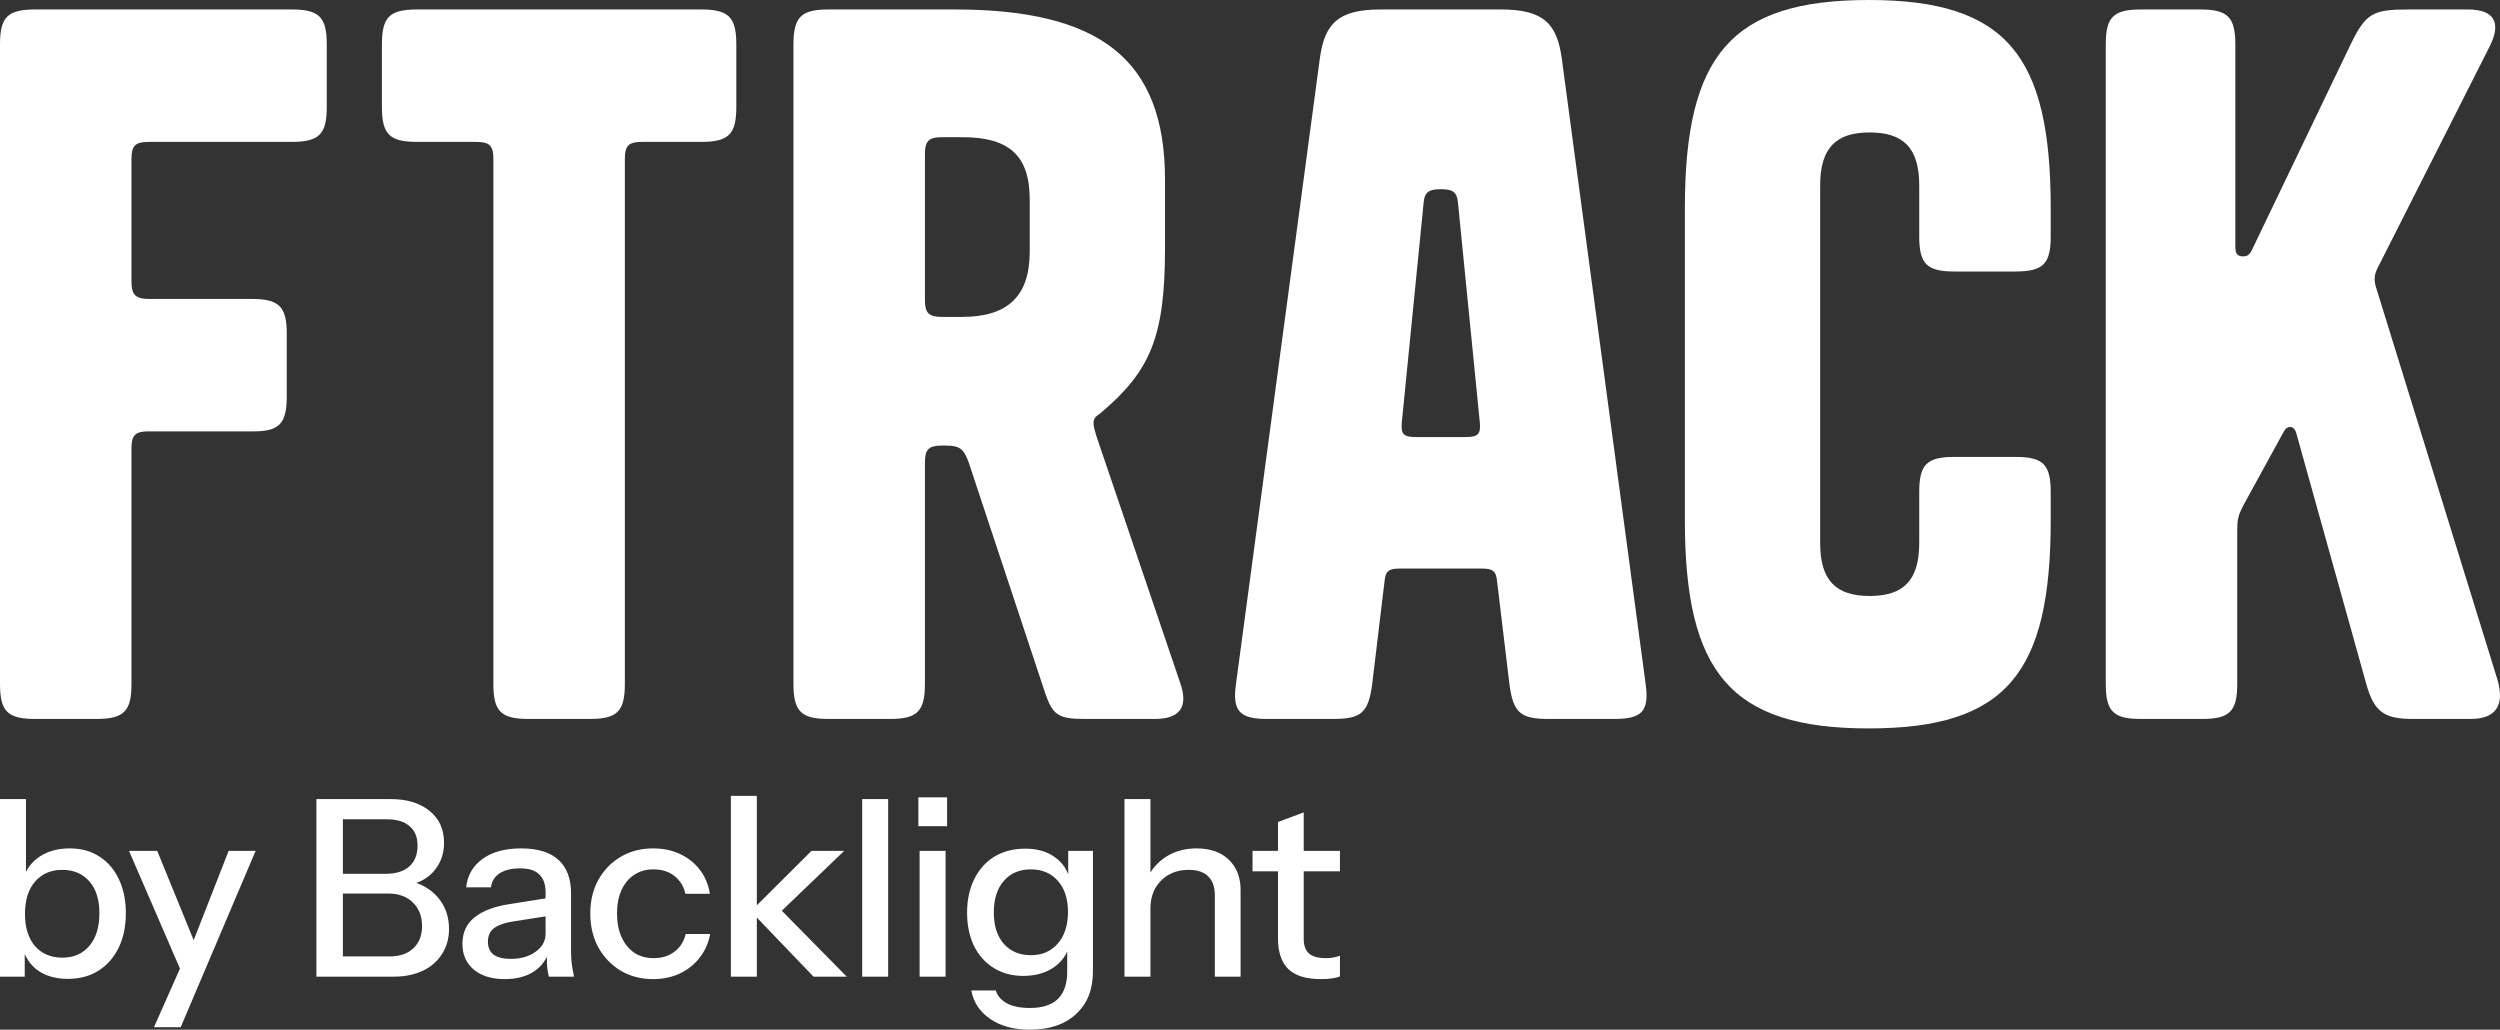
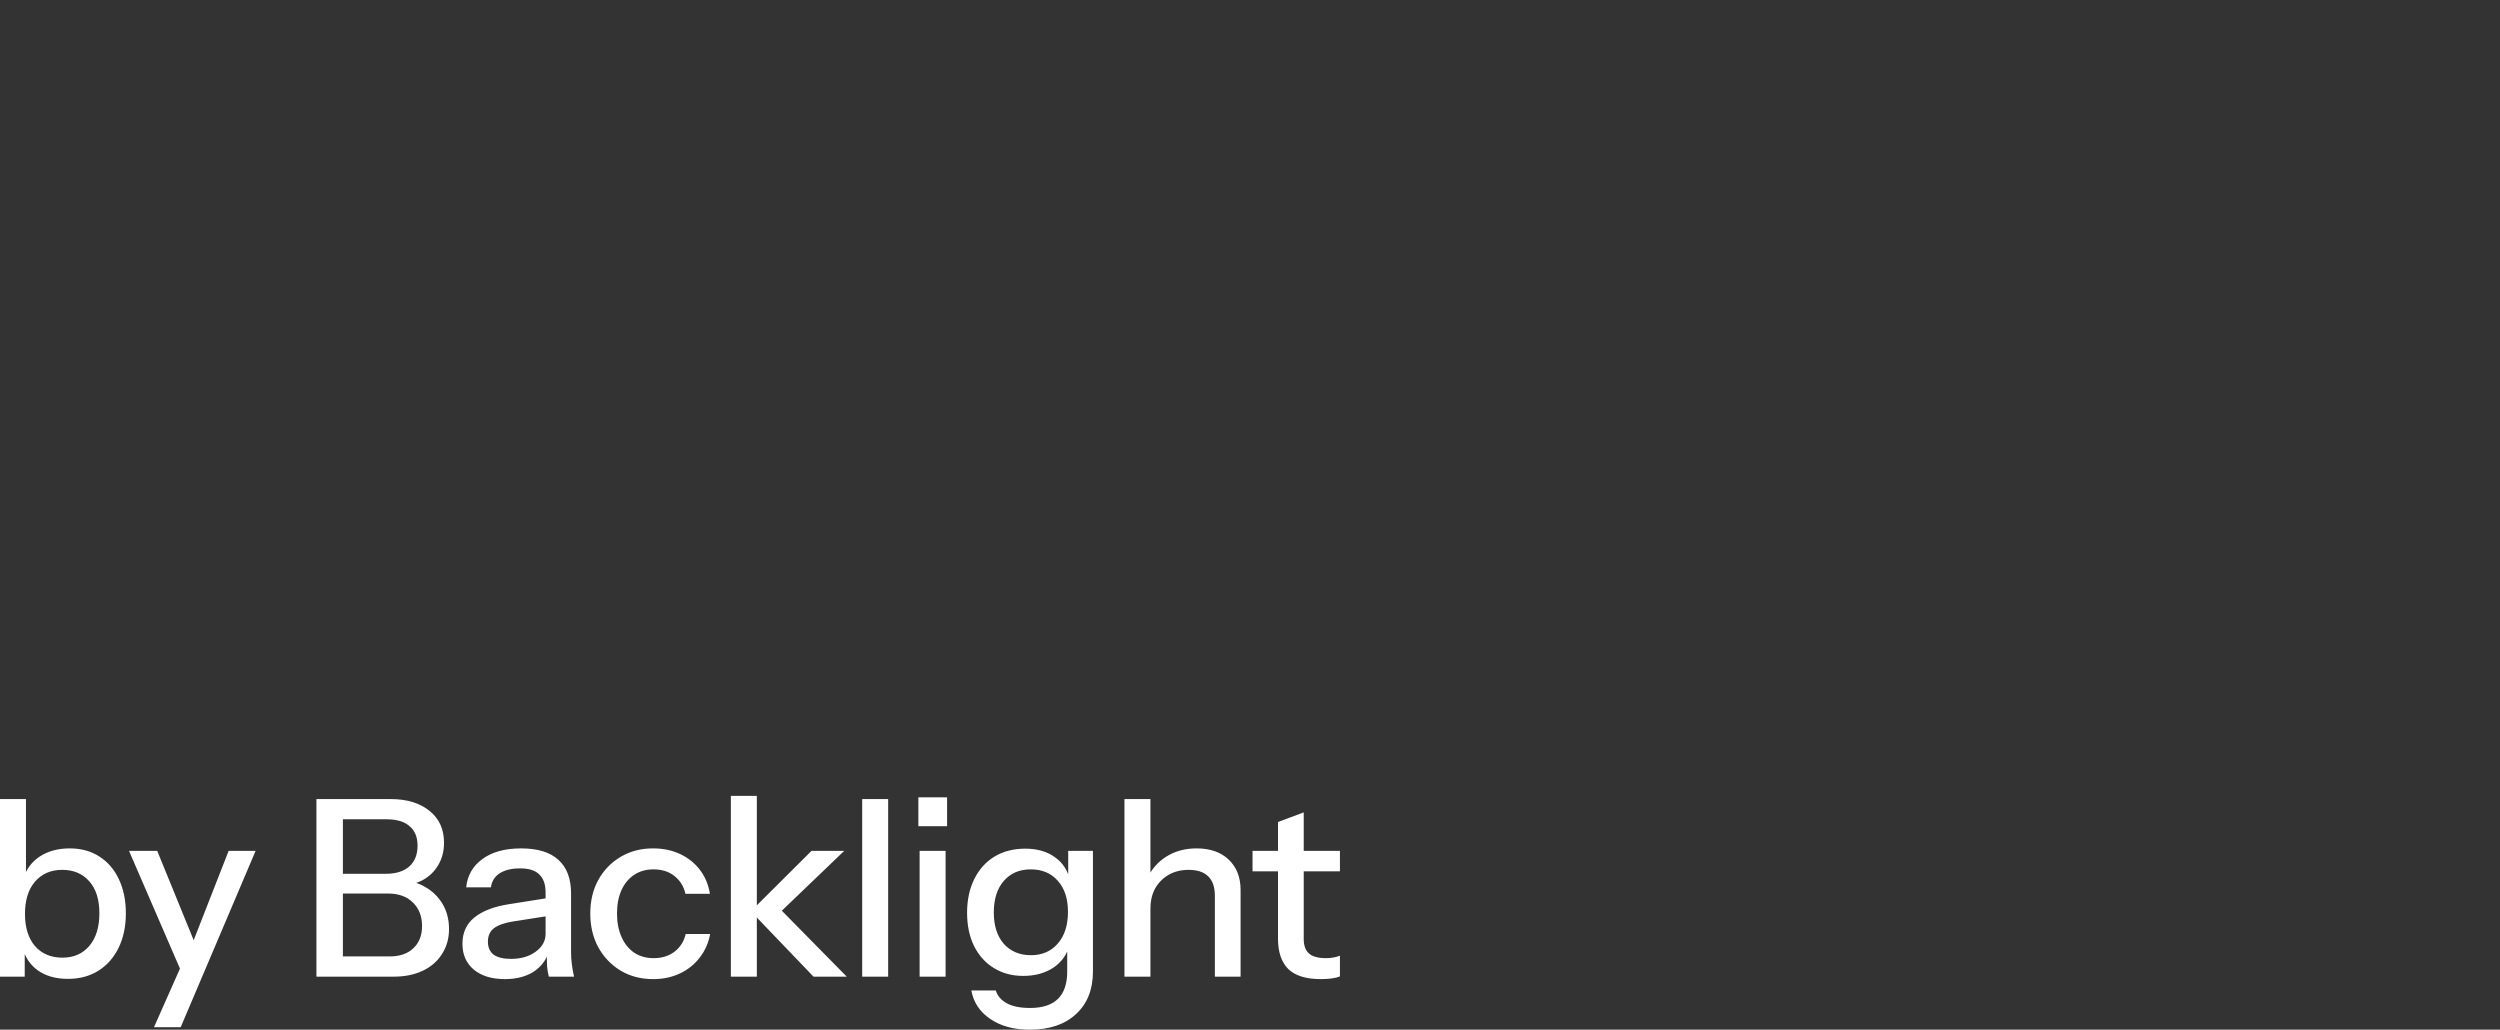
<svg xmlns="http://www.w3.org/2000/svg" width="100%" height="100%" viewBox="0 0 556 229" version="1.1" xml:space="preserve" style="fill-rule:evenodd;clip-rule:evenodd;stroke-linejoin:round;stroke-miterlimit:2;">
  <rect x="0" y="0" width="556" height="229" fill="#333333" stroke="none" />
  <path d="M15.106,217.701C12.44,217.701 10.219,217.079 8.441,215.835C6.664,214.556 5.498,212.782 4.943,210.515L5.498,210.405L5.498,217.207L0,217.207L0,177.713L5.776,177.713L5.776,195.65L5.165,195.485C5.794,193.364 7.016,191.701 8.83,190.493C10.681,189.287 12.903,188.683 15.494,188.683C18.049,188.683 20.252,189.287 22.103,190.493C23.991,191.701 25.435,193.383 26.435,195.54C27.471,197.698 27.99,200.221 27.99,203.11C27.99,206.035 27.453,208.595 26.379,210.789C25.305,212.983 23.806,214.683 21.881,215.891C19.956,217.097 17.697,217.701 15.106,217.701ZM13.884,212.983C16.401,212.983 18.401,212.105 19.882,210.35C21.363,208.595 22.103,206.182 22.103,203.11C22.103,200.075 21.363,197.716 19.882,196.034C18.401,194.315 16.383,193.456 13.828,193.456C11.311,193.456 9.293,194.333 7.775,196.089C6.294,197.808 5.554,200.202 5.554,203.274C5.554,206.273 6.294,208.65 7.775,210.405C9.293,212.124 11.329,212.983 13.884,212.983ZM34.245,228.452L41.076,213.038L42.242,211.228L50.85,189.232L56.848,189.232L40.187,228.452L34.245,228.452ZM40.798,217.207L28.691,189.232L34.967,189.232L45.241,214.409L40.798,217.207ZM74.704,217.207L74.704,212.709L86.644,212.709C88.903,212.709 90.661,212.105 91.92,210.899C93.216,209.692 93.864,208.046 93.864,205.962C93.864,203.768 93.179,202.012 91.809,200.696C90.476,199.38 88.643,198.722 86.312,198.722L74.704,198.722L74.704,194.333L85.756,194.333C88.014,194.333 89.754,193.803 90.976,192.743C92.235,191.645 92.864,190.092 92.864,188.08C92.864,186.179 92.272,184.734 91.087,183.747C89.94,182.723 88.237,182.211 85.978,182.211L74.704,182.211L74.704,177.713L86.867,177.713C90.495,177.713 93.383,178.591 95.53,180.346C97.678,182.065 98.751,184.423 98.751,187.422C98.751,189.324 98.307,191.006 97.418,192.469C96.567,193.895 95.382,195.01 93.864,195.815C92.346,196.582 90.625,196.966 88.699,196.966L88.977,195.815C91.05,195.815 92.901,196.29 94.53,197.241C96.159,198.155 97.455,199.417 98.418,201.026C99.381,202.634 99.862,204.499 99.862,206.62C99.862,208.705 99.343,210.552 98.307,212.16C97.307,213.769 95.882,215.013 94.03,215.891C92.18,216.768 90.032,217.207 87.588,217.207L74.704,217.207ZM70.373,217.207L70.373,177.713L76.259,177.713L76.259,217.207L70.373,217.207ZM122.062,217.207C121.877,216.512 121.747,215.744 121.673,214.903C121.635,214.062 121.618,213.038 121.618,211.831L121.339,211.831L121.339,198.502C121.339,196.71 120.877,195.375 119.951,194.498C119.063,193.584 117.637,193.127 115.675,193.127C113.787,193.127 112.269,193.492 111.121,194.224C110.01,194.955 109.363,195.998 109.178,197.35L103.68,197.35C103.939,194.717 105.142,192.615 107.289,191.043C109.437,189.47 112.306,188.683 115.897,188.683C119.599,188.683 122.376,189.543 124.227,191.261C126.078,192.944 127.004,195.431 127.004,198.722L127.004,211.831C127.004,212.672 127.06,213.531 127.171,214.409C127.282,215.287 127.448,216.219 127.671,217.207L122.062,217.207ZM112.287,217.755C109.399,217.755 107.104,217.06 105.401,215.671C103.697,214.245 102.846,212.325 102.846,209.911C102.846,207.425 103.735,205.468 105.512,204.042C107.326,202.579 109.918,201.592 113.287,201.08L122.617,199.599L122.617,203.604L114.176,204.92C112.287,205.213 110.862,205.706 109.899,206.401C108.974,207.096 108.511,208.101 108.511,209.418C108.511,210.697 108.937,211.667 109.788,212.325C110.677,212.946 111.954,213.257 113.621,213.257C115.841,213.257 117.674,212.727 119.118,211.667C120.599,210.606 121.339,209.271 121.339,207.662L122.062,211.721C121.395,213.66 120.21,215.159 118.507,216.219C116.804,217.243 114.731,217.755 112.287,217.755ZM145.274,217.755C142.572,217.755 140.165,217.134 138.055,215.891C135.945,214.61 134.279,212.873 133.057,210.679C131.873,208.485 131.28,205.981 131.28,203.164C131.28,200.349 131.873,197.862 133.057,195.705C134.279,193.511 135.945,191.792 138.055,190.549C140.165,189.305 142.554,188.683 145.219,188.683C147.478,188.683 149.496,189.104 151.272,189.945C153.05,190.786 154.512,191.956 155.66,193.456C156.808,194.955 157.548,196.729 157.882,198.776L152.439,198.776C152.069,197.131 151.254,195.815 149.995,194.827C148.773,193.84 147.218,193.346 145.33,193.346C143.701,193.346 142.276,193.748 141.054,194.553C139.832,195.357 138.888,196.491 138.222,197.954C137.556,199.417 137.222,201.153 137.222,203.164C137.222,205.14 137.556,206.876 138.222,208.376C138.888,209.875 139.832,211.045 141.054,211.886C142.276,212.69 143.72,213.093 145.386,213.093C147.2,213.093 148.737,212.617 149.995,211.667C151.291,210.679 152.124,209.363 152.494,207.717L157.937,207.717C157.567,209.728 156.789,211.484 155.604,212.983C154.456,214.482 152.994,215.652 151.217,216.493C149.44,217.334 147.459,217.755 145.274,217.755ZM162.544,217.207L162.544,177L168.32,177L168.32,217.207L162.544,217.207ZM180.926,217.207L166.987,202.671L180.482,189.232L187.757,189.232L172.429,203.932L172.707,201.354L188.313,217.207L180.926,217.207ZM191.751,217.207L191.751,177.713L197.526,177.713L197.526,217.207L191.751,217.207ZM204.523,217.207L204.523,189.232L210.299,189.232L210.299,217.207L204.523,217.207ZM204.246,183.747L204.246,177.329L210.633,177.329L210.633,183.747L204.246,183.747ZM229.018,229C225.464,229 222.521,228.195 220.188,226.586C217.893,225.014 216.505,222.911 216.023,220.278L221.465,220.278C221.835,221.485 222.65,222.436 223.909,223.13C225.205,223.825 226.926,224.173 229.074,224.173C231.85,224.173 233.924,223.497 235.294,222.143C236.663,220.79 237.348,218.779 237.348,216.109L237.348,210.076L237.848,210.186C237.293,212.306 236.089,213.989 234.239,215.232C232.388,216.439 230.166,217.042 227.575,217.042C225.093,217.042 222.909,216.457 221.021,215.287C219.133,214.117 217.671,212.489 216.634,210.405C215.597,208.284 215.079,205.815 215.079,203C215.079,200.148 215.616,197.643 216.69,195.485C217.763,193.328 219.263,191.664 221.188,190.493C223.15,189.324 225.427,188.739 228.019,188.739C230.684,188.739 232.888,189.378 234.628,190.659C236.404,191.902 237.533,193.675 238.015,195.979L237.571,196.034L237.571,189.232L243.069,189.232L243.069,216.055C243.069,220.078 241.81,223.24 239.292,225.544C236.812,227.848 233.387,229 229.018,229ZM229.296,212.435C231.776,212.435 233.758,211.575 235.238,209.857C236.756,208.138 237.515,205.779 237.515,202.78C237.515,199.855 236.756,197.551 235.238,195.869C233.758,194.187 231.758,193.346 229.24,193.346C226.723,193.346 224.723,194.205 223.243,195.924C221.762,197.606 221.021,199.947 221.021,202.945C221.021,205.871 221.762,208.192 223.243,209.911C224.761,211.594 226.778,212.435 229.296,212.435ZM250.081,217.207L250.081,177.713L255.857,177.713L255.857,217.207L250.081,217.207ZM270.186,217.207L270.186,199.215C270.186,197.277 269.686,195.832 268.686,194.882C267.723,193.931 266.279,193.456 264.354,193.456C262.689,193.456 261.207,193.821 259.911,194.553C258.652,195.284 257.653,196.29 256.913,197.57C256.209,198.85 255.857,200.367 255.857,202.122L255.135,195.431C256.061,193.346 257.487,191.701 259.412,190.493C261.337,189.287 263.576,188.683 266.131,188.683C269.167,188.683 271.556,189.525 273.295,191.207C275.035,192.889 275.905,195.12 275.905,197.899L275.905,217.207L270.186,217.207ZM293.779,217.755C290.484,217.755 288.059,217.006 286.504,215.507C284.986,213.971 284.227,211.721 284.227,208.759L284.227,182.814L289.947,180.676L289.947,208.814C289.947,210.277 290.336,211.356 291.113,212.051C291.891,212.746 293.15,213.093 294.89,213.093C295.556,213.093 296.149,213.038 296.667,212.928C297.185,212.819 297.63,212.69 298,212.544L298,217.152C297.593,217.334 297.019,217.481 296.279,217.591C295.538,217.701 294.705,217.755 293.779,217.755ZM278.563,193.785L278.563,189.232L298,189.232L298,193.785L278.563,193.785Z" style="fill:white;fill-rule:nonzero;" />
-   <path d="M29.239,99.725L29.239,152.112C29.239,158.214 27.544,159.896 21.4,159.896L7.84,159.896C1.695,159.896 0,158.214 0,152.112L0,9.888C0,3.787 1.695,2.104 7.84,2.104L64.835,2.104C70.979,2.104 72.674,3.787 72.674,9.888L72.674,23.774C72.674,29.875 70.979,31.558 64.835,31.558L33.053,31.558C30.087,31.558 29.239,32.4 29.239,35.346L29.239,62.696C29.239,65.431 30.087,66.483 33.053,66.483L55.936,66.483C62.081,66.483 63.776,68.166 63.776,74.268L63.776,88.154C63.776,94.255 62.081,95.938 56.36,95.938L33.053,95.938C30.087,95.938 29.239,96.779 29.239,99.725ZM155.917,31.558L142.78,31.558C139.815,31.558 138.967,32.4 138.967,35.346L138.967,152.112C138.967,158.214 137.272,159.896 131.127,159.896L117.567,159.896C111.422,159.896 109.727,158.214 109.727,152.112L109.727,35.346C109.727,32.4 108.88,31.558 105.913,31.558L92.777,31.558C86.633,31.558 84.938,29.875 84.938,23.774L84.938,9.888C84.938,3.787 86.633,2.104 92.777,2.104L155.917,2.104C162.062,2.104 163.757,3.787 163.757,9.888L163.757,23.774C163.757,29.875 162.062,31.558 155.917,31.558ZM232.4,154.006L215.45,102.88C214.391,99.935 213.543,99.094 210.365,99.094L209.517,99.094C206.551,99.094 205.703,99.935 205.703,102.88L205.703,152.112C205.703,158.214 204.008,159.896 197.864,159.896L184.303,159.896C178.159,159.896 176.464,158.214 176.464,152.112L176.464,9.888C176.464,3.787 178.159,2.104 184.303,2.104L212.271,2.104C244.477,2.104 259.097,13.044 259.097,39.974L259.097,55.122C259.097,74.899 255.918,82.473 244.689,91.94C243.418,92.782 243.206,93.203 243.206,94.255C243.206,94.886 243.418,95.517 243.841,96.99L262.487,151.902C264.394,157.372 262.275,159.896 256.766,159.896L241.299,159.896C235.367,159.896 234.095,159.055 232.4,154.006ZM205.703,34.294L205.703,66.694C205.703,69.639 206.551,70.481 209.517,70.481L213.967,70.481C223.925,70.481 229.01,66.063 229.01,55.964L229.01,44.392C229.01,34.504 224.349,30.507 213.967,30.507L209.517,30.507C206.551,30.507 205.703,31.348 205.703,34.294ZM307.086,2.104L333.783,2.104C343.318,2.104 346.284,5.26 347.344,13.044L365.989,152.112C366.836,158.214 365.141,159.896 358.997,159.896L344.377,159.896C338.021,159.896 336.538,158.424 335.69,152.112L332.936,129.179C332.724,127.076 332.088,126.445 329.545,126.445L311.324,126.445C308.782,126.445 308.146,127.076 307.934,129.179L305.18,152.112C304.332,158.424 302.849,159.896 296.492,159.896L281.873,159.896C275.728,159.896 274.033,158.214 274.881,152.112L293.526,13.044C294.586,5.26 297.552,2.104 307.086,2.104ZM324.248,45.024C324.036,42.499 322.765,42.078 320.435,42.078C318.104,42.078 316.833,42.499 316.621,45.024L311.748,94.045C311.536,96.569 312.171,97.2 314.926,97.2L325.944,97.2C328.698,97.2 329.334,96.569 329.122,94.045L324.248,45.024ZM456.077,109.403L456.077,115.715C456.077,149.587 446.331,162 415.609,162C384.886,162 374.716,149.587 374.716,115.715L374.716,46.286C374.716,12.413 384.886,0 415.609,0C446.331,0 456.077,12.413 456.077,46.286L456.077,52.597C456.077,58.699 454.383,60.382 448.238,60.382L434.678,60.382C428.533,60.382 426.838,58.699 426.838,52.597L426.838,41.236C426.838,32.821 423.236,29.455 415.821,29.455C408.405,29.455 404.803,32.821 404.803,41.236L404.803,120.764C404.803,129.179 408.405,132.546 415.821,132.546C423.236,132.546 426.838,129.179 426.838,120.764L426.838,109.403C426.838,103.302 428.533,101.618 434.678,101.618L448.238,101.618C454.383,101.618 456.077,103.302 456.077,109.403ZM510.698,96.358C510.275,94.676 508.792,94.465 507.943,95.938L498.833,112.558C497.774,114.663 497.561,115.504 497.561,118.029L497.561,152.112C497.561,158.214 495.867,159.896 489.722,159.896L476.162,159.896C470.017,159.896 468.322,158.214 468.322,152.112L468.322,9.888C468.322,3.787 470.017,2.104 476.162,2.104L489.298,2.104C495.443,2.104 497.138,3.787 497.138,9.888L497.138,54.912C497.138,56.595 497.774,57.016 498.833,57.016C499.681,57.016 500.316,56.805 500.952,55.333L522.775,9.888C526.166,2.945 527.648,2.104 535.7,2.104L548.836,2.104C554.981,2.104 556.252,5.26 553.71,10.309L529.131,58.909C527.86,61.224 527.86,62.275 528.708,64.8L555.405,151.06C557.099,156.74 555.193,159.896 549.472,159.896L536.548,159.896C530.191,159.896 528.072,158.214 526.377,152.533L510.698,96.358Z" style="fill:white;fill-rule:nonzero;" />
</svg>